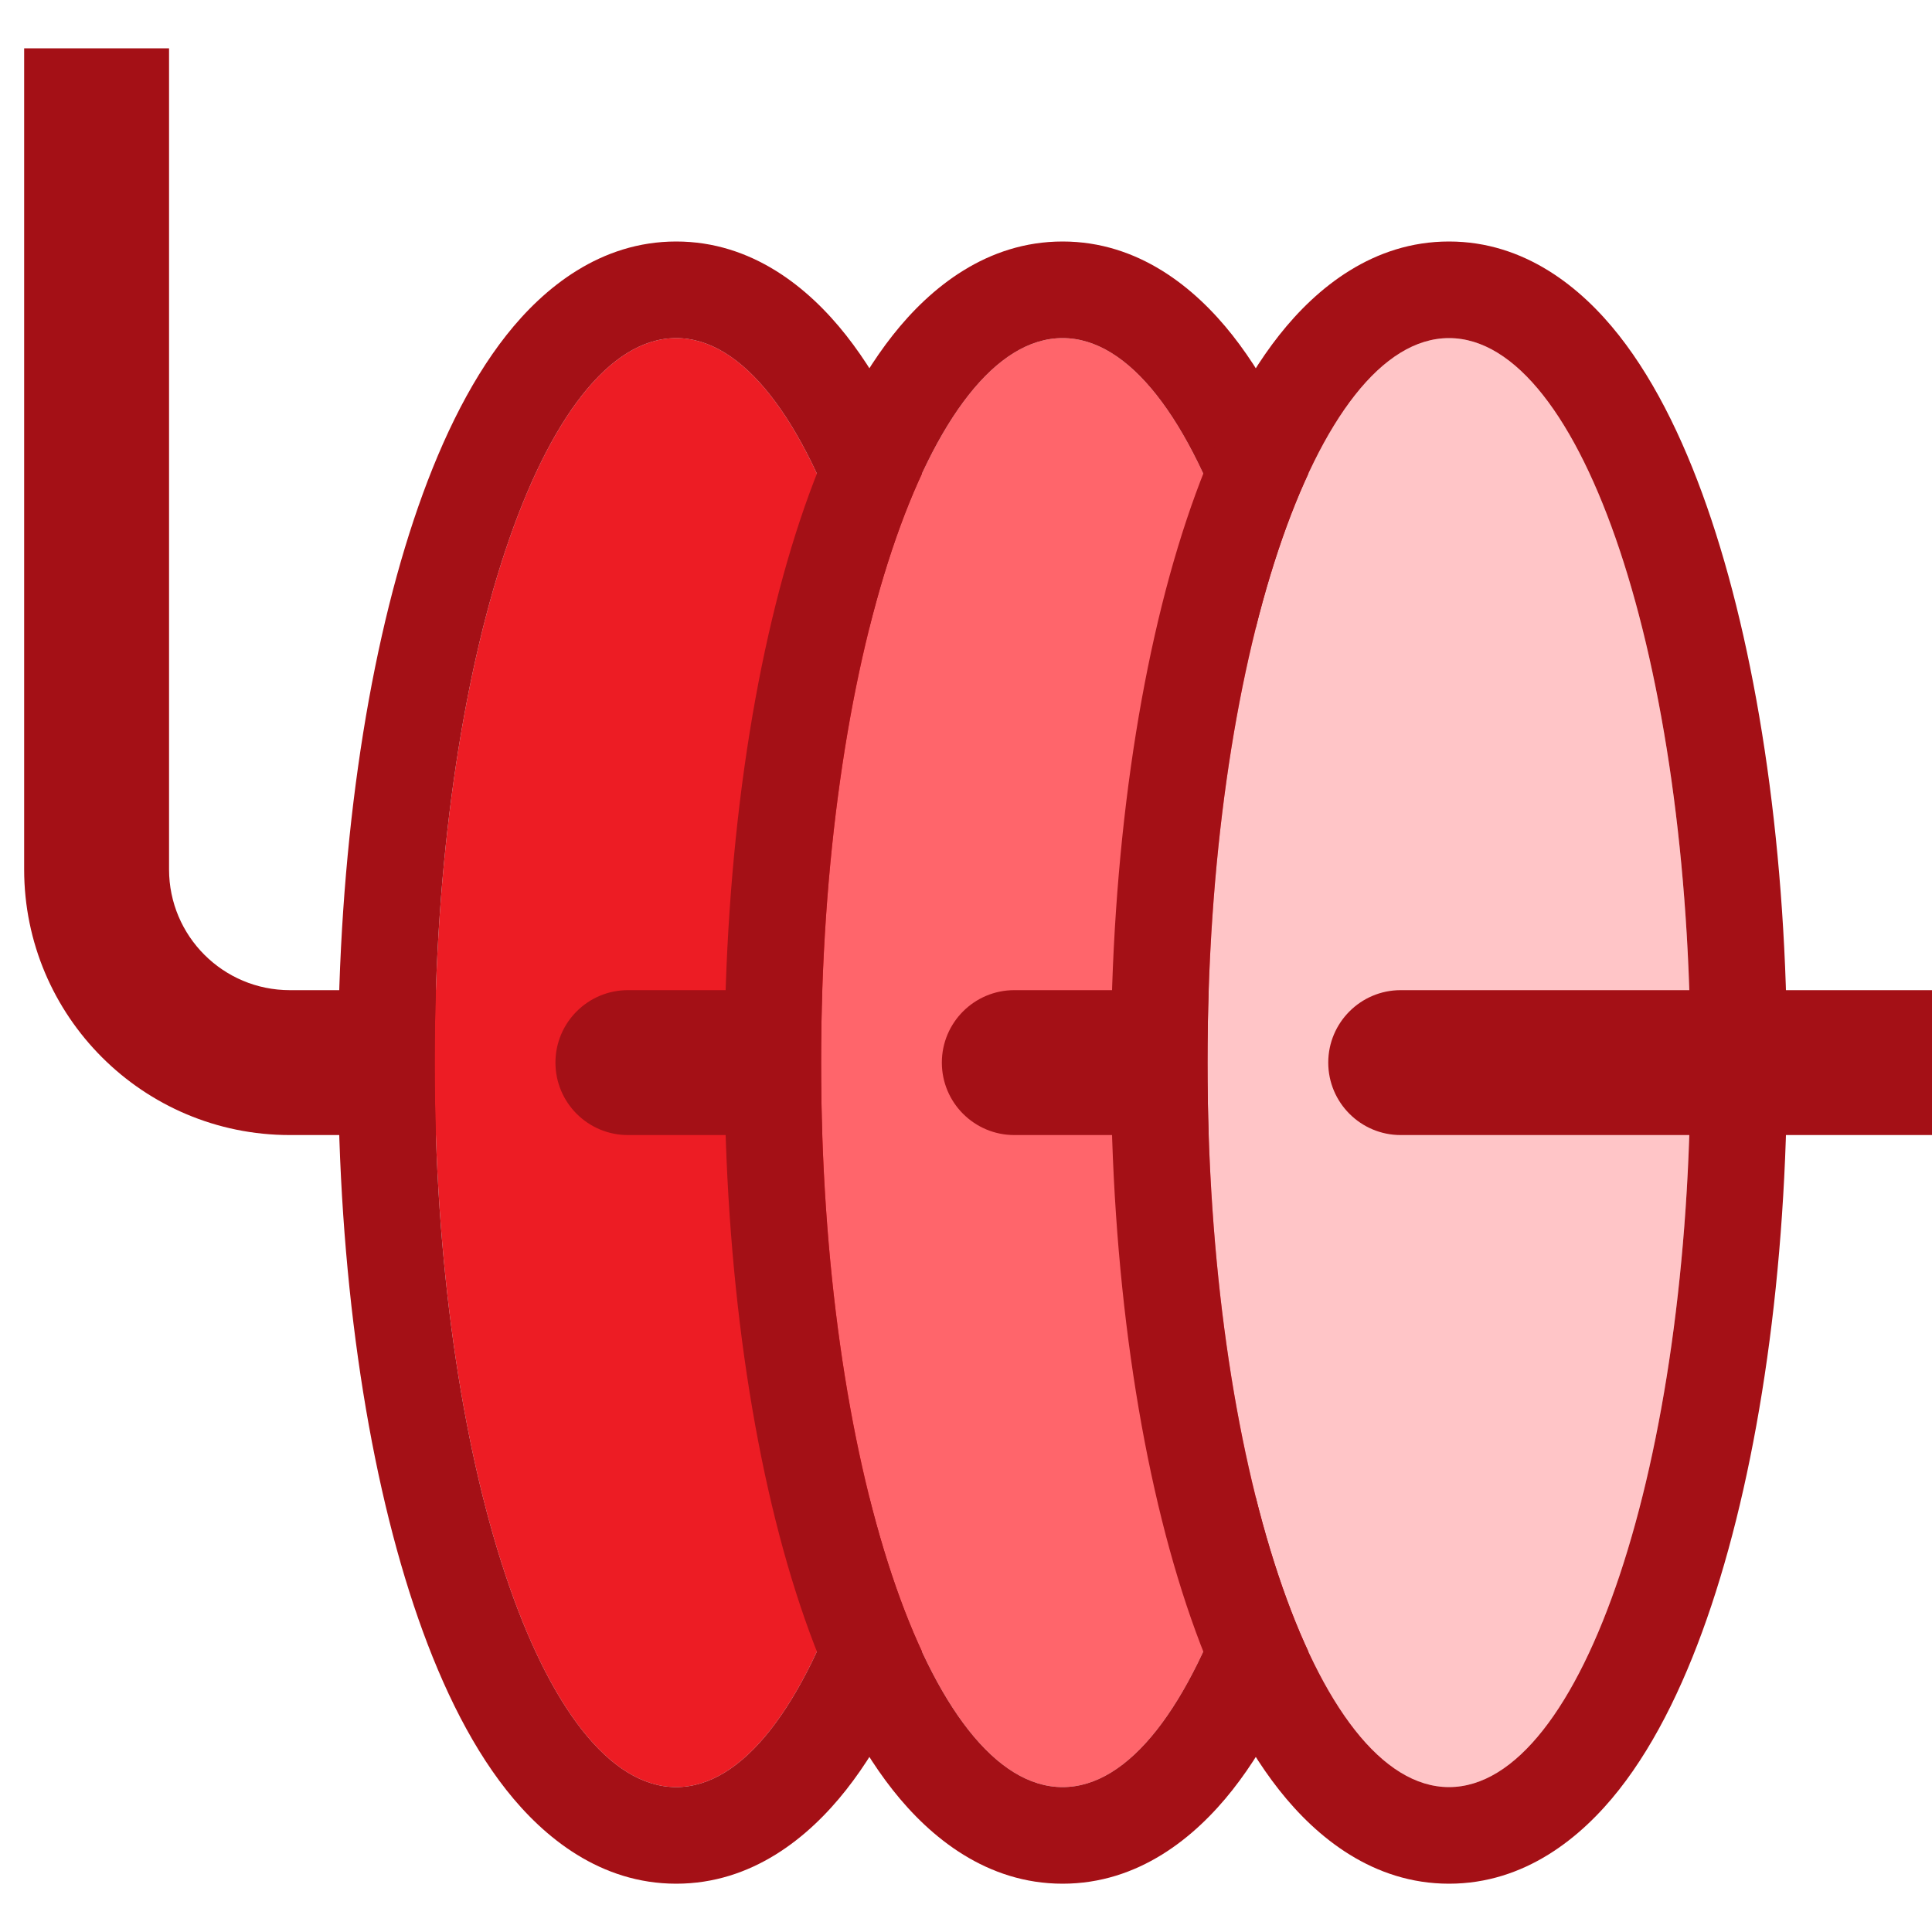
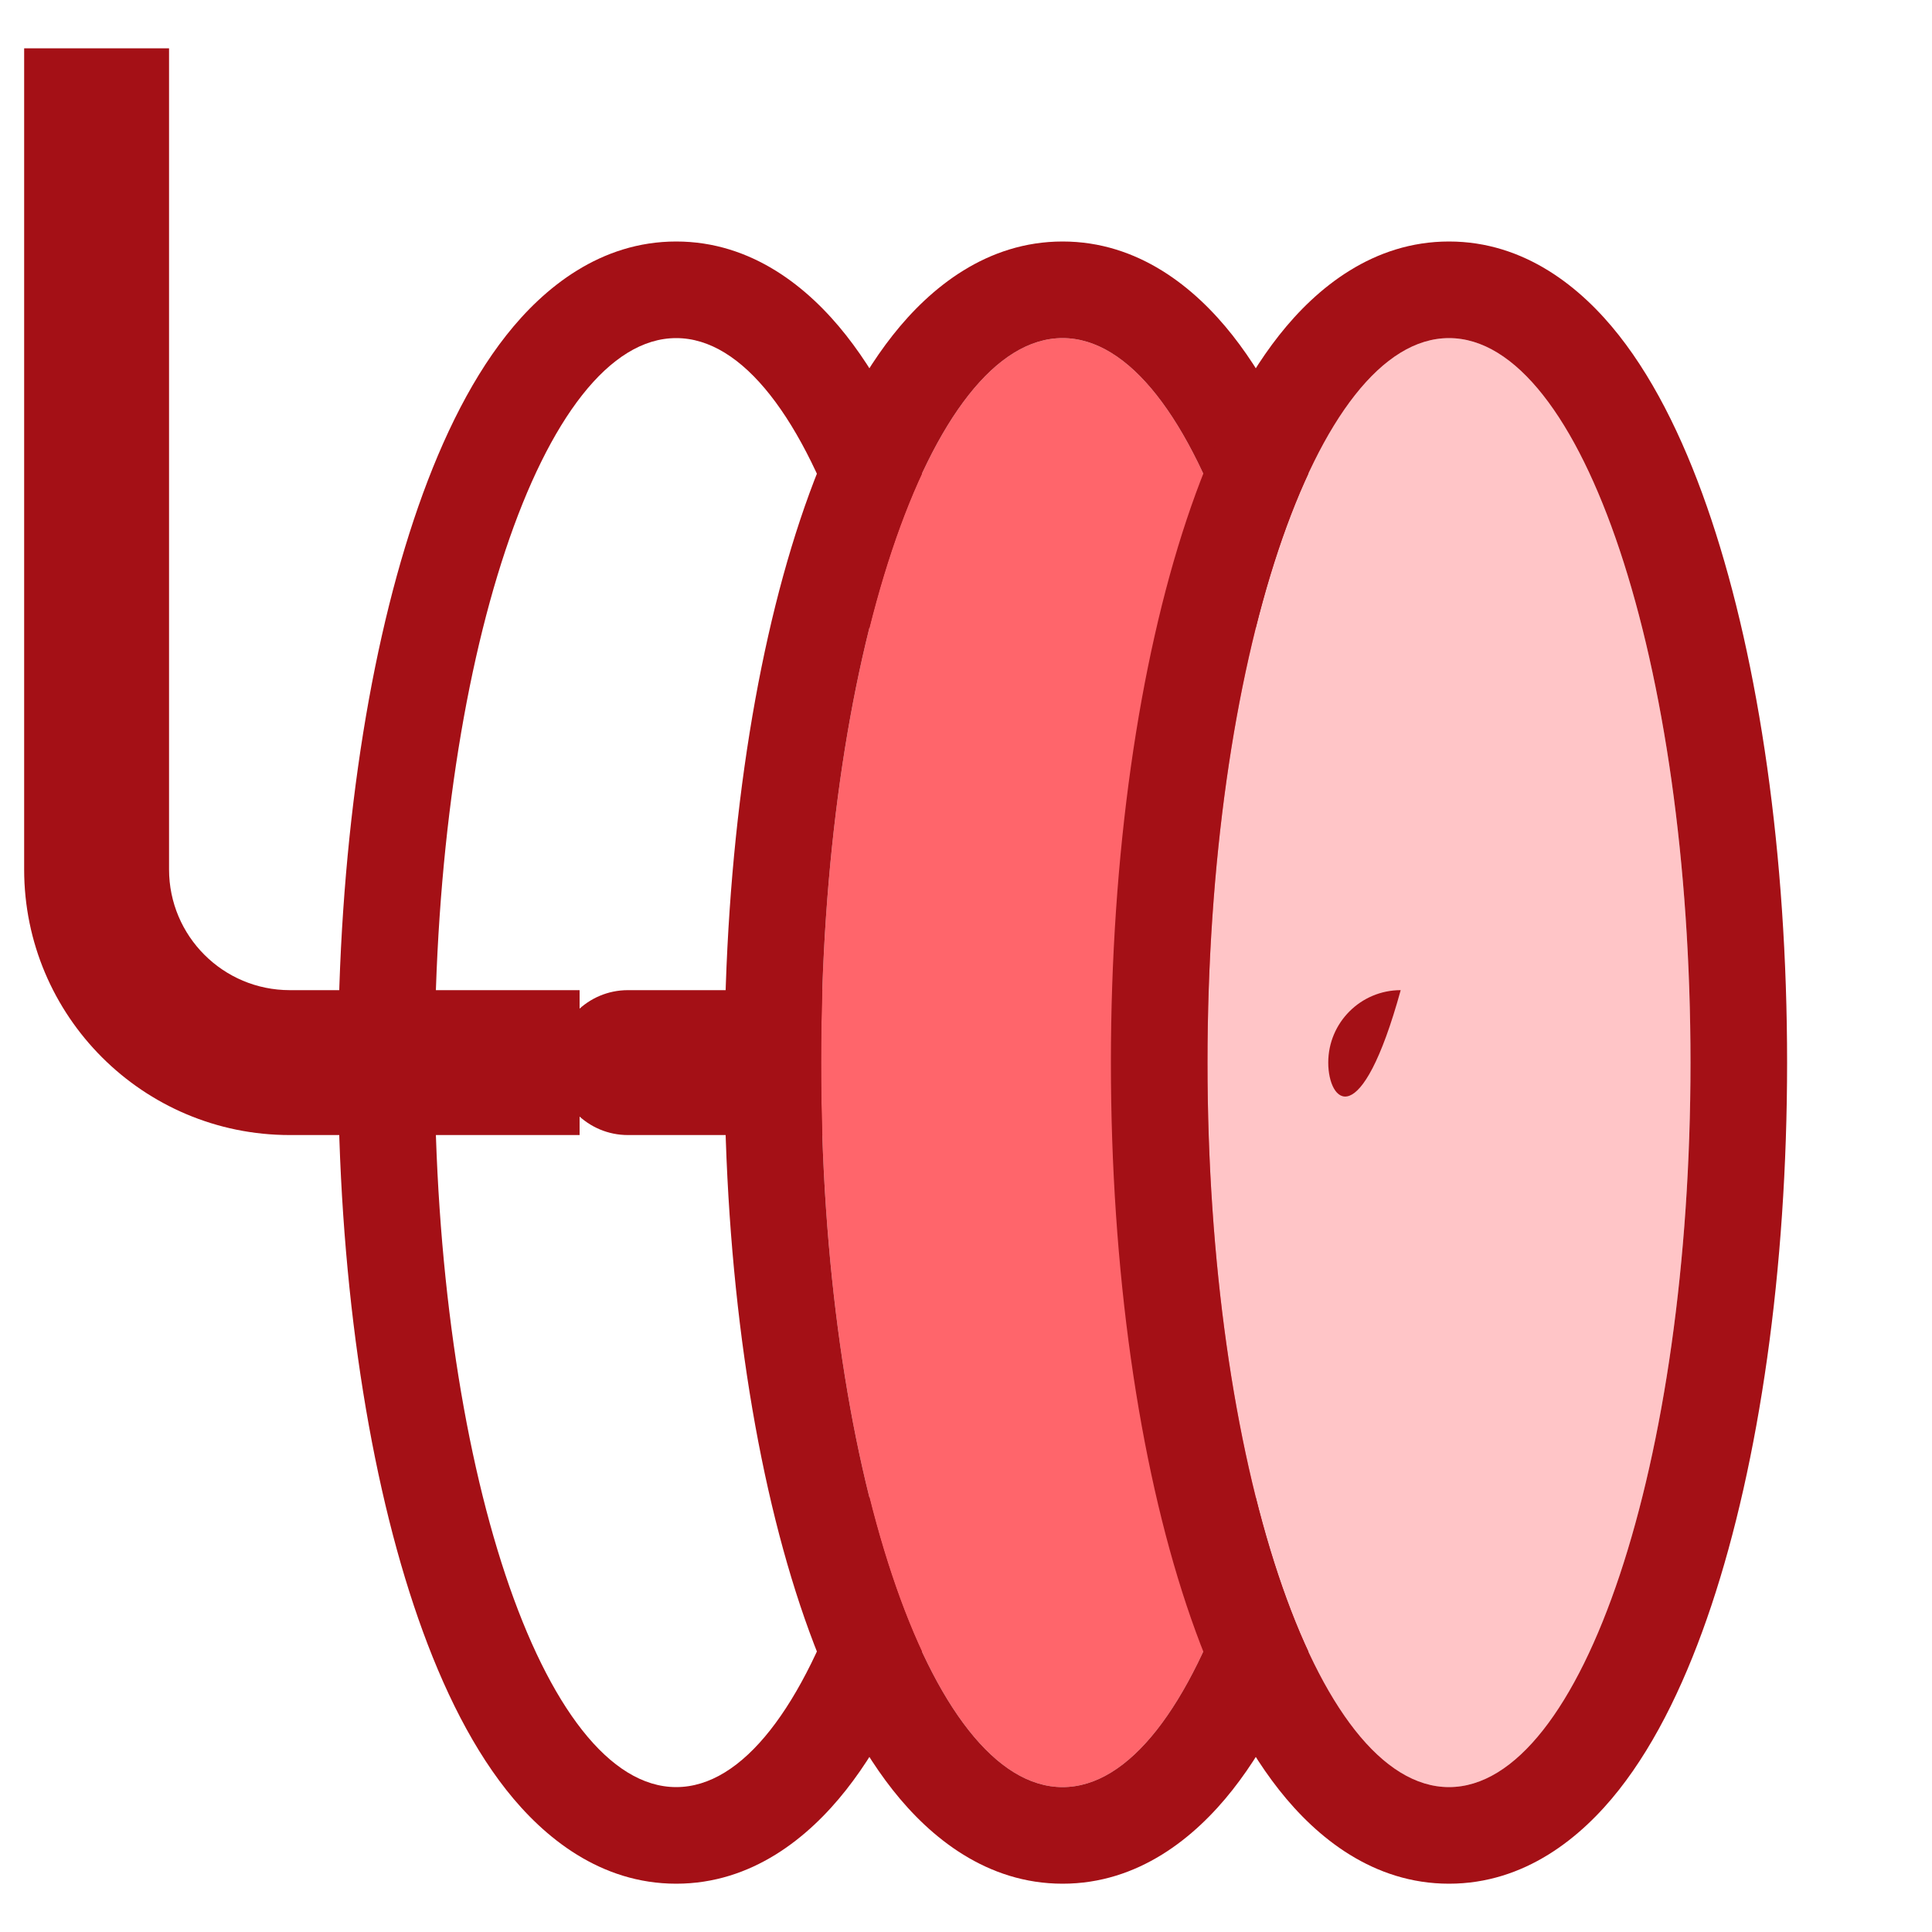
<svg xmlns="http://www.w3.org/2000/svg" width="40" height="40" viewBox="0 0 40 40" fill="none">
  <path fill-rule="evenodd" clip-rule="evenodd" d="M3.5 1V18C3.5 19.381 4.619 20.5 6 20.5H12V23.5H6C2.962 23.5 0.5 21.038 0.5 18V1H3.5Z" fill="#A41016" />
-   <path d="M19 22C19 30.284 16.761 37 14 37C11.239 37 9 30.284 9 22C9 13.716 11.239 7 14 7C16.761 7 19 13.716 19 22Z" fill="#ED1C24" />
  <path fill-rule="evenodd" clip-rule="evenodd" d="M17.517 37.059C16.739 38.046 15.566 39 14 39C12.434 39 11.261 38.046 10.483 37.059C9.687 36.05 9.058 34.713 8.567 33.239C7.578 30.271 7 26.297 7 22C7 17.703 7.578 13.729 8.567 10.761C9.058 9.287 9.687 7.95 10.483 6.941C11.261 5.954 12.434 5 14 5C15.566 5 16.739 5.954 17.517 6.941C18.313 7.95 18.942 9.287 19.433 10.761C20.422 13.729 21 17.703 21 22C21 26.297 20.422 30.271 19.433 33.239C18.942 34.713 18.313 36.05 17.517 37.059ZM14 37C16.761 37 19 30.284 19 22C19 13.716 16.761 7 14 7C11.239 7 9 13.716 9 22C9 30.284 11.239 37 14 37Z" fill="#A41016" />
  <path fill-rule="evenodd" clip-rule="evenodd" d="M11.5 22C11.5 21.172 12.172 20.5 13 20.5H23V23.5H13C12.172 23.5 11.5 22.828 11.5 22Z" fill="#A41016" />
  <path d="M27 22C27 30.284 24.761 37 22 37C19.239 37 17 30.284 17 22C17 13.716 19.239 7 22 7C24.761 7 27 13.716 27 22Z" fill="#FF656B" />
  <path fill-rule="evenodd" clip-rule="evenodd" d="M25.517 37.059C24.739 38.046 23.566 39 22 39C20.434 39 19.261 38.046 18.483 37.059C17.687 36.05 17.058 34.713 16.567 33.239C15.578 30.271 15 26.297 15 22C15 17.703 15.578 13.729 16.567 10.761C17.058 9.287 17.687 7.95 18.483 6.941C19.261 5.954 20.434 5 22 5C23.566 5 24.739 5.954 25.517 6.941C26.313 7.95 26.942 9.287 27.433 10.761C28.422 13.729 29 17.703 29 22C29 26.297 28.422 30.271 27.433 33.239C26.942 34.713 26.313 36.05 25.517 37.059ZM22 37C24.761 37 27 30.284 27 22C27 13.716 24.761 7 22 7C19.239 7 17 13.716 17 22C17 30.284 19.239 37 22 37Z" fill="#A41016" />
-   <path fill-rule="evenodd" clip-rule="evenodd" d="M19.5 22C19.5 21.172 20.172 20.5 21 20.5H31V23.5H21C20.172 23.5 19.5 22.828 19.5 22Z" fill="#A41016" />
  <path d="M35 22C35 30.284 32.761 37 30 37C27.239 37 25 30.284 25 22C25 13.716 27.239 7 30 7C32.761 7 35 13.716 35 22Z" fill="#FFC5C7" />
  <path fill-rule="evenodd" clip-rule="evenodd" d="M33.517 37.059C32.739 38.046 31.566 39 30 39C28.434 39 27.261 38.046 26.483 37.059C25.687 36.05 25.058 34.713 24.567 33.239C23.578 30.271 23 26.297 23 22C23 17.703 23.578 13.729 24.567 10.761C25.058 9.287 25.687 7.95 26.483 6.941C27.261 5.954 28.434 5 30 5C31.566 5 32.739 5.954 33.517 6.941C34.313 7.95 34.942 9.287 35.433 10.761C36.422 13.729 37 17.703 37 22C37 26.297 36.422 30.271 35.433 33.239C34.942 34.713 34.313 36.05 33.517 37.059ZM30 37C32.761 37 35 30.284 35 22C35 13.716 32.761 7 30 7C27.239 7 25 13.716 25 22C25 30.284 27.239 37 30 37Z" fill="#A41016" />
-   <path fill-rule="evenodd" clip-rule="evenodd" d="M27.5 22C27.5 21.172 28.172 20.5 29 20.5H40V23.5H29C28.172 23.5 27.5 22.828 27.5 22Z" fill="#A41016" />
+   <path fill-rule="evenodd" clip-rule="evenodd" d="M27.5 22C27.5 21.172 28.172 20.5 29 20.5H40H29C28.172 23.5 27.5 22.828 27.5 22Z" fill="#A41016" />
</svg>